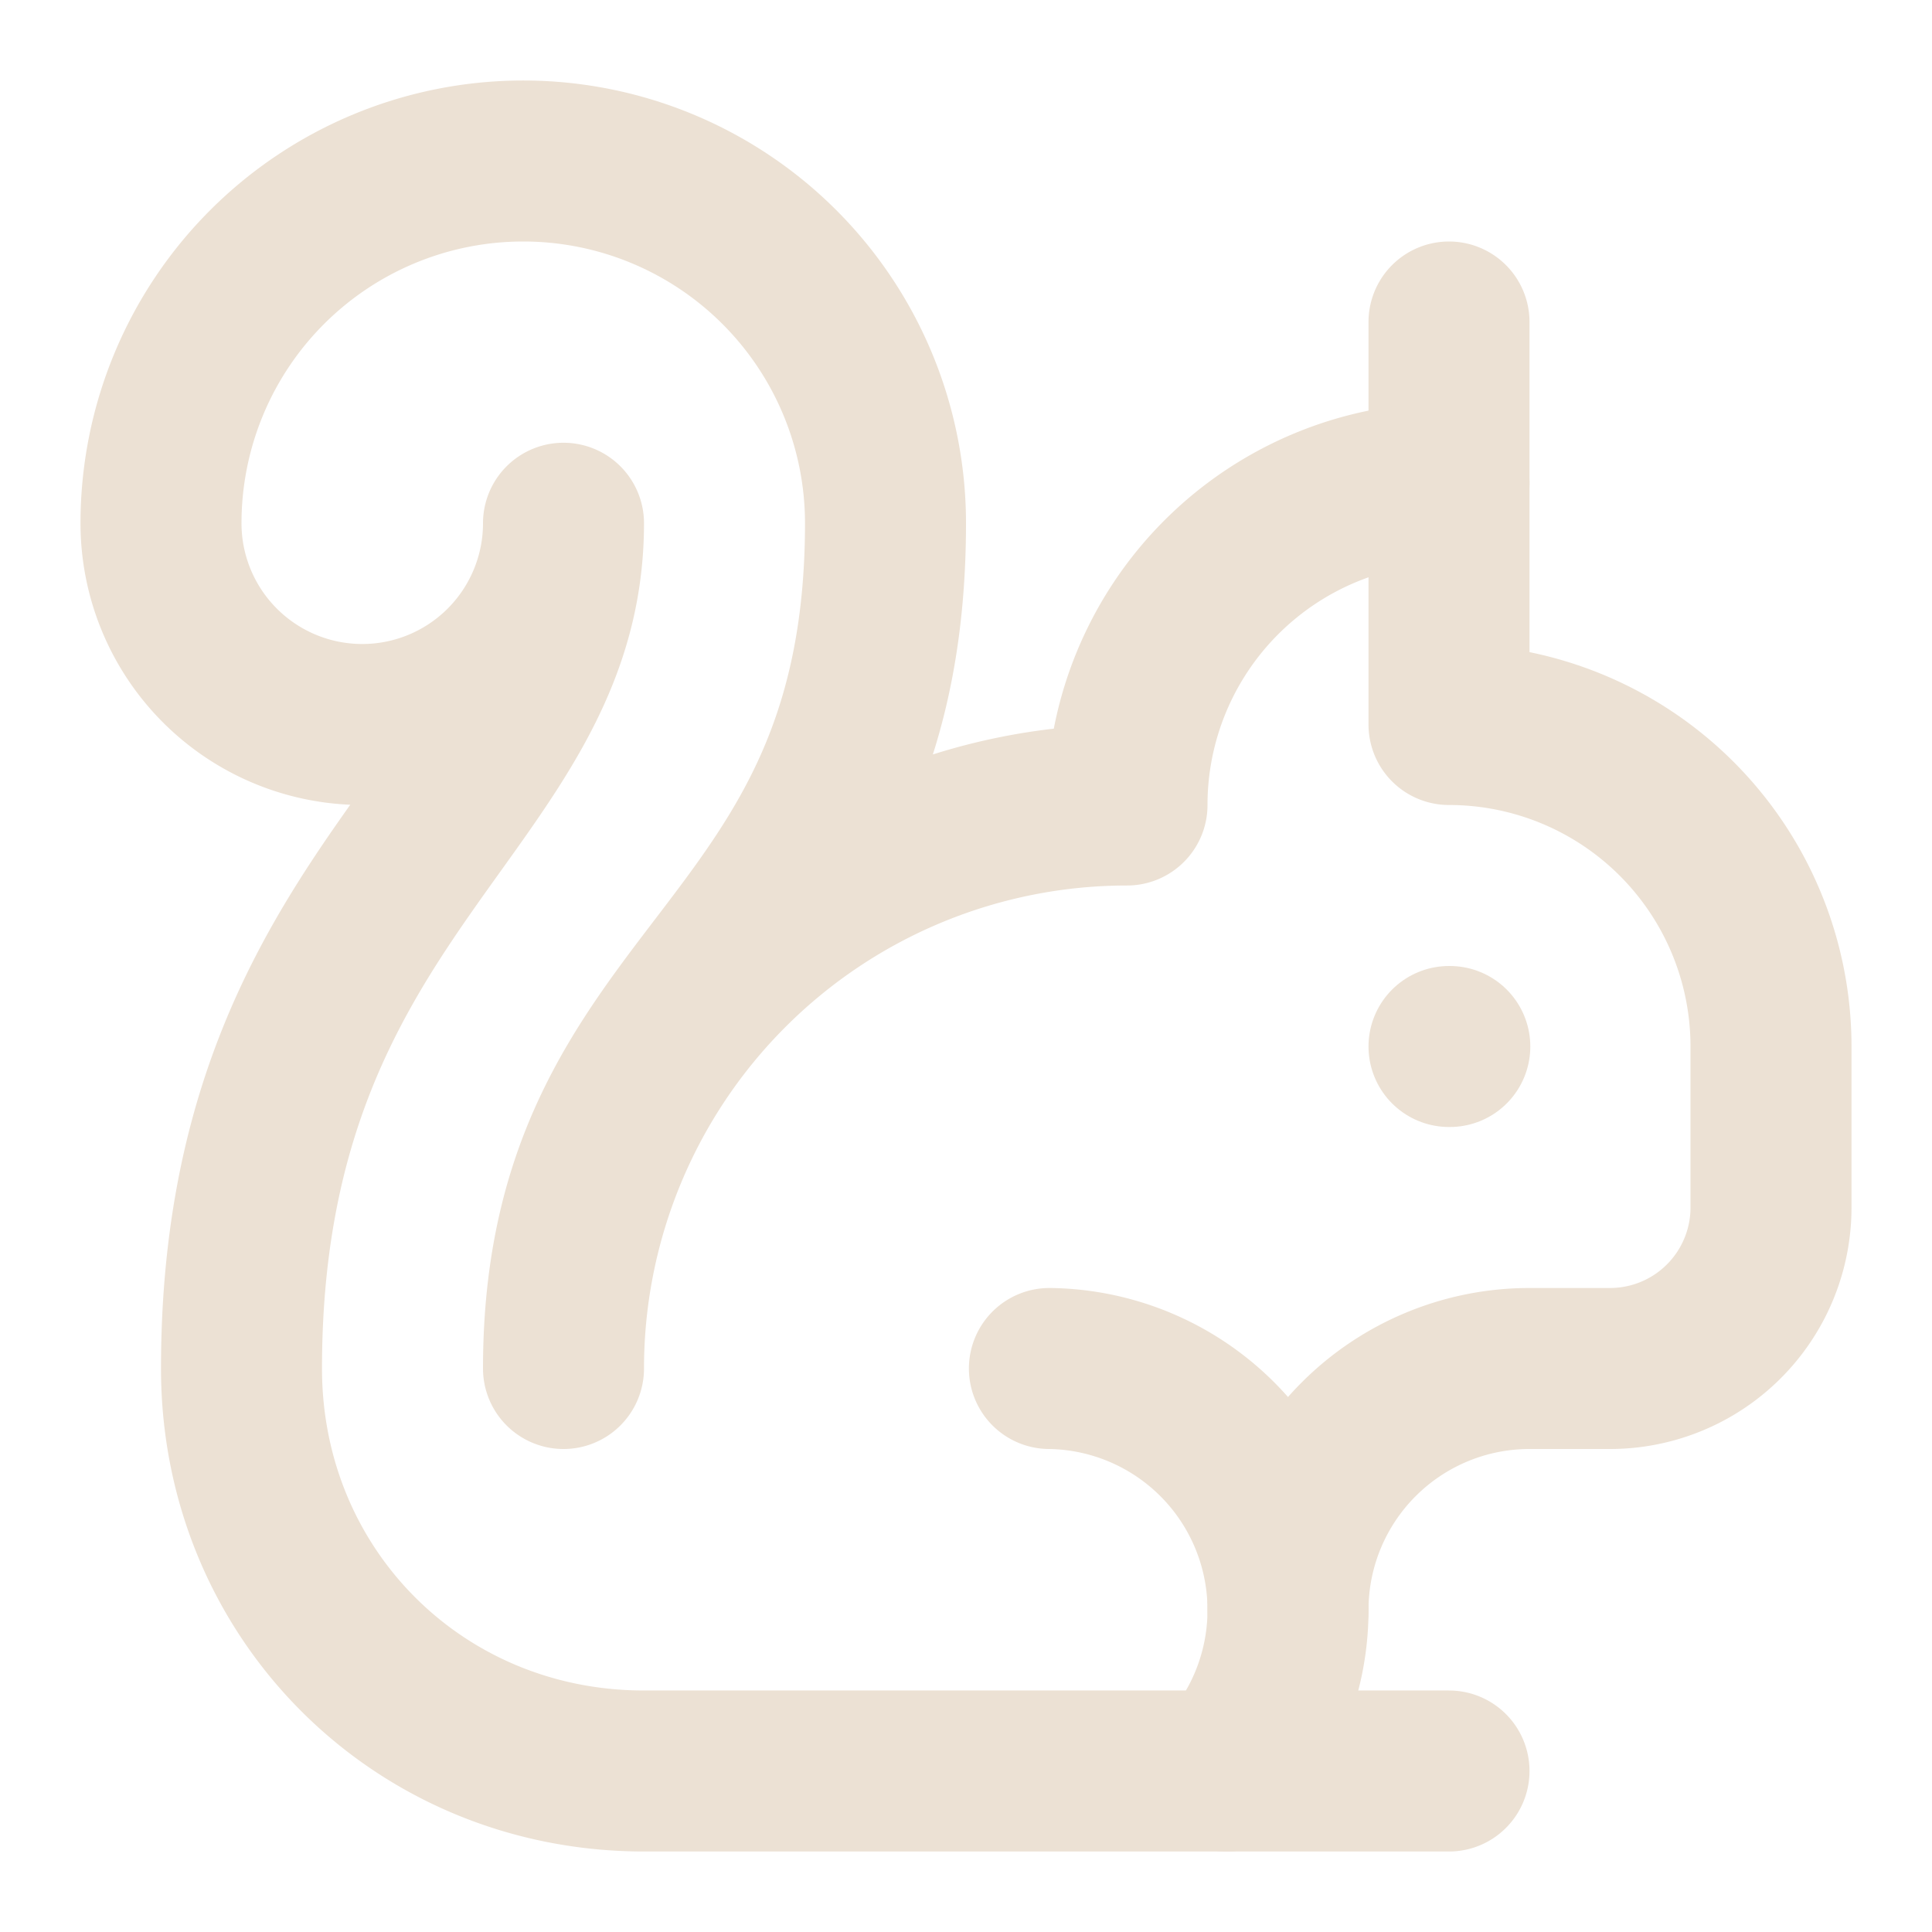
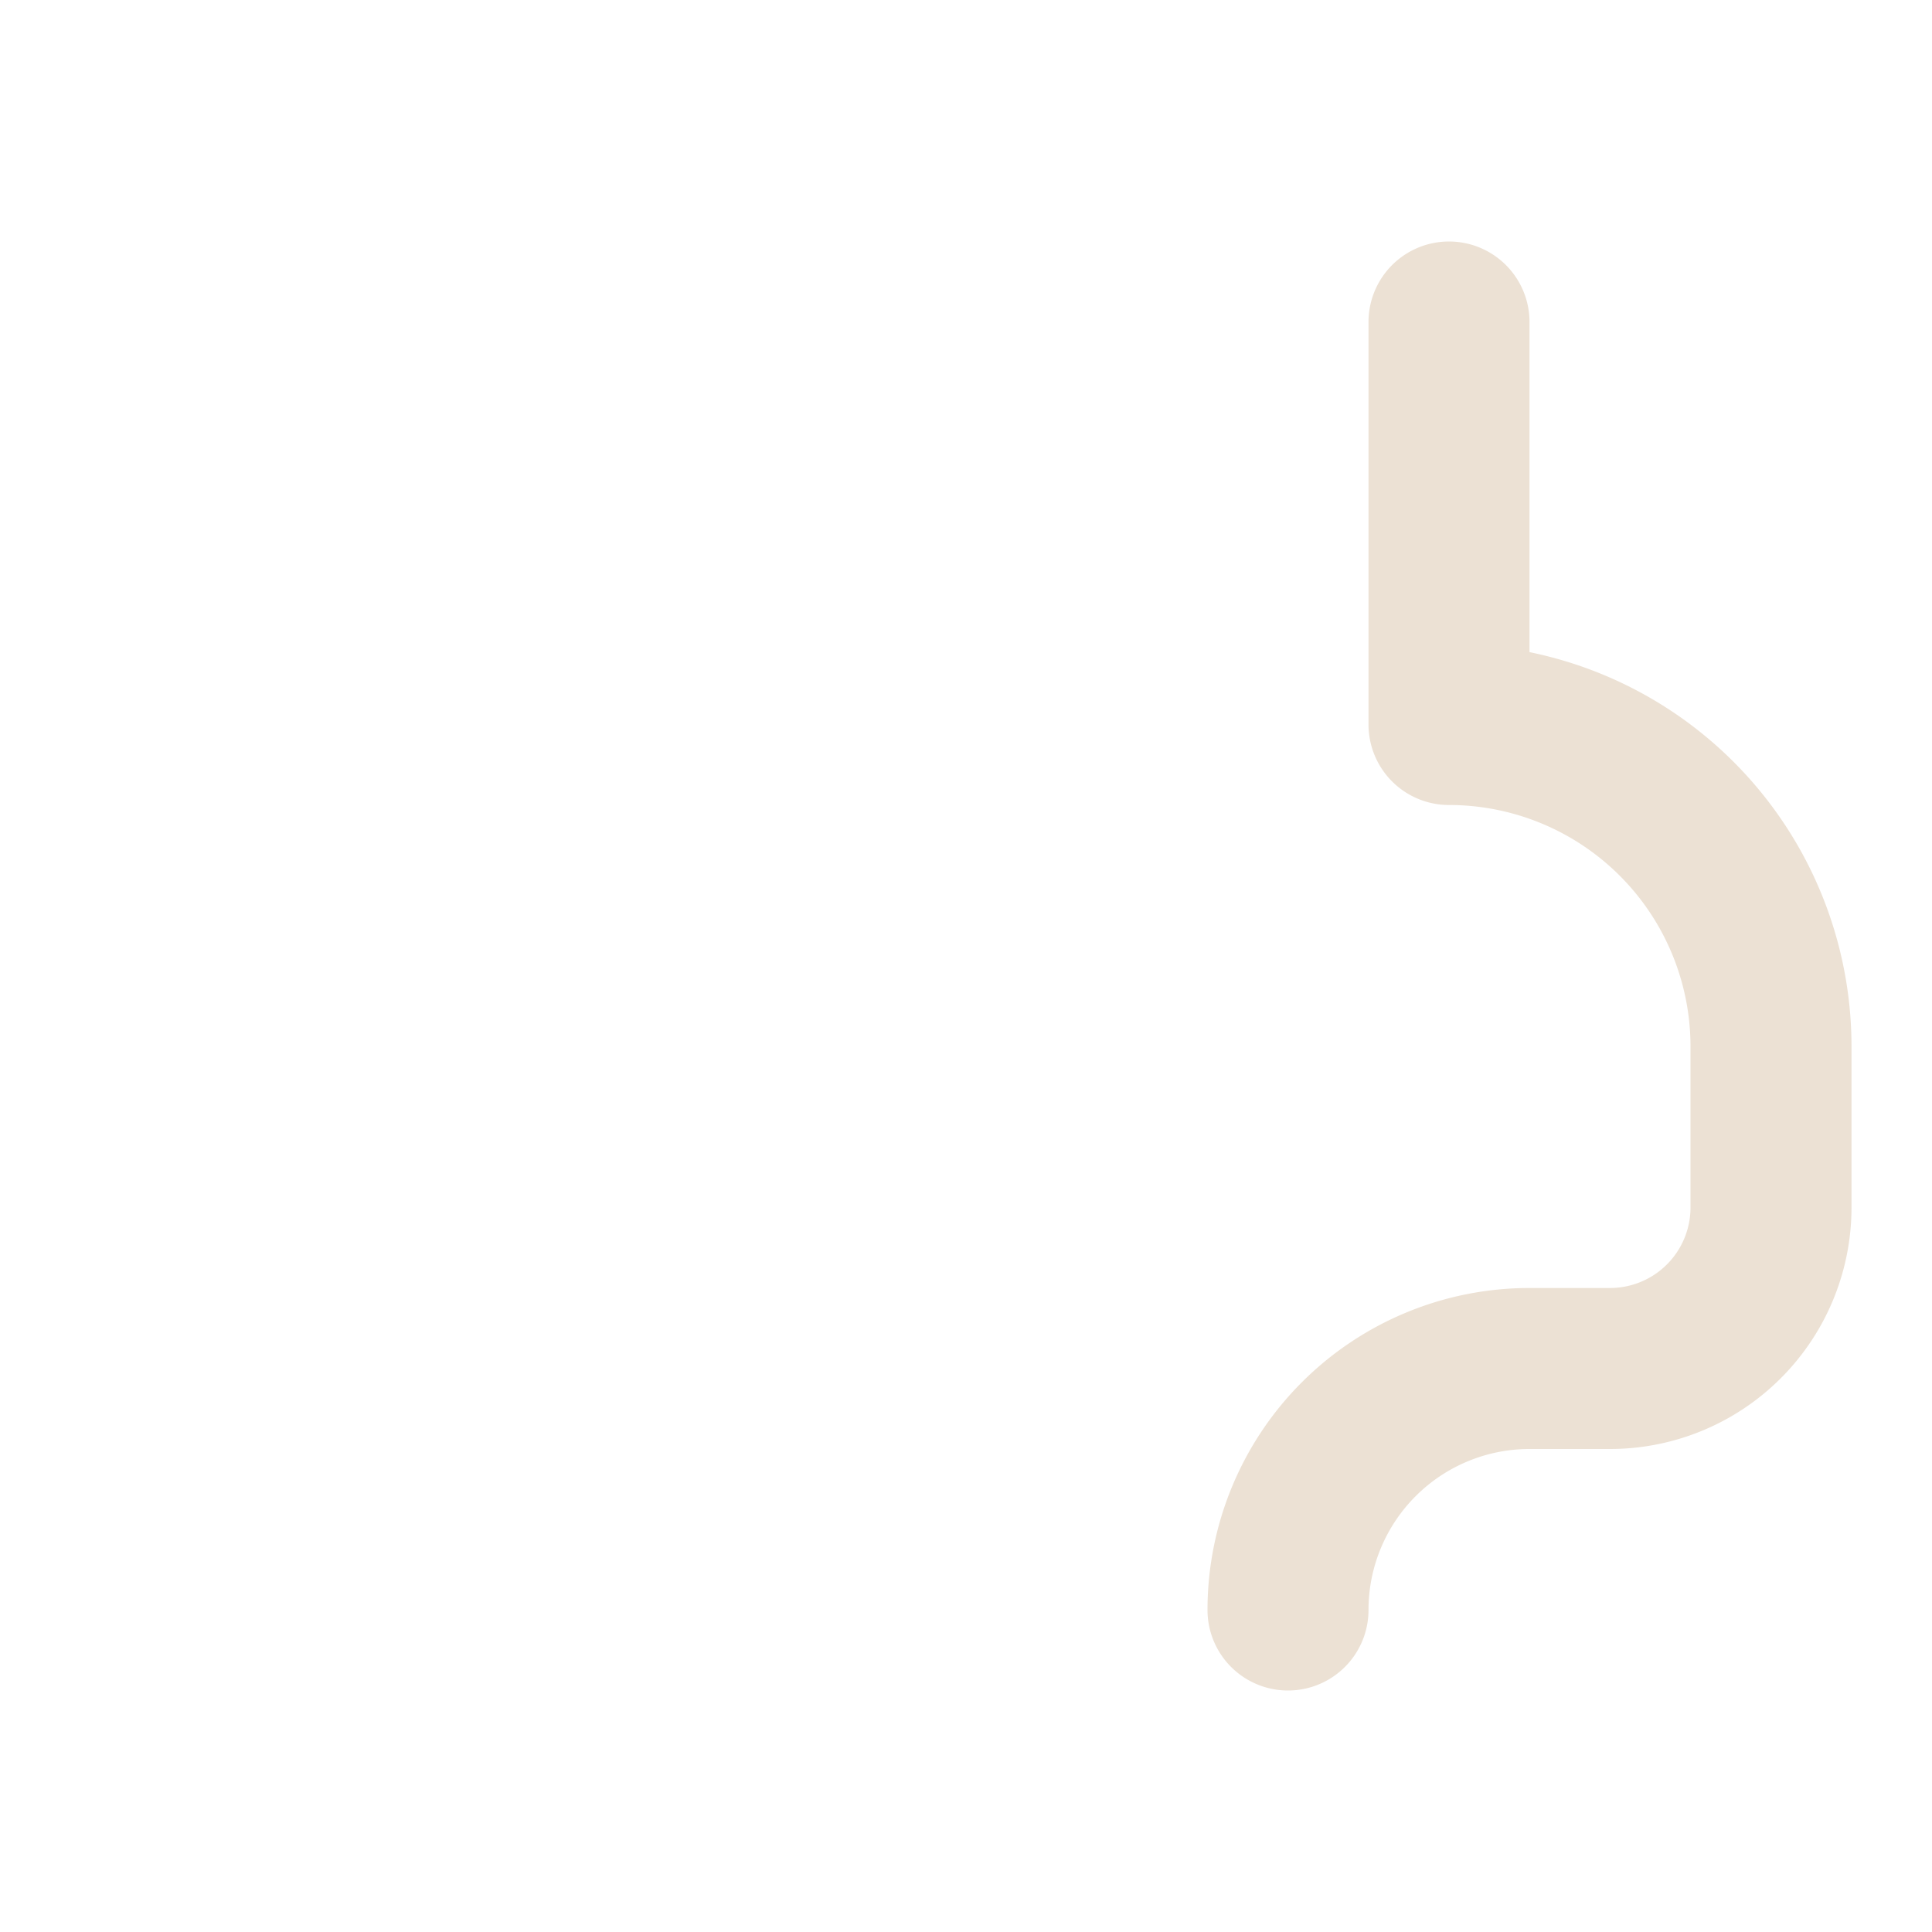
<svg xmlns="http://www.w3.org/2000/svg" stroke="currentColor" fill="none" stroke-width="2" viewBox="0 0 24 24" stroke-linecap="round" stroke-linejoin="round" color="#ECE1D4" class="css-ft4rae" height="24" width="24" style="color: rgb(236, 225, 212);">
-   <path d="M15.236 22a3 3 0 0 0-2.2-5" />
  <path d="M16 20a3 3 0 0 1 3-3h1a2 2 0 0 0 2-2v-2a4 4 0 0 0-4-4V4" />
-   <path d="M18 13h.01" />
-   <path d="M18 6a4 4 0 0 0-4 4 7 7 0 0 0-7 7c0-5 4-5 4-10.5a4.5 4.5 0 1 0-9 0 2.5 2.5 0 0 0 5 0C7 10 3 11 3 17c0 2.8 2.2 5 5 5h10" />
</svg>